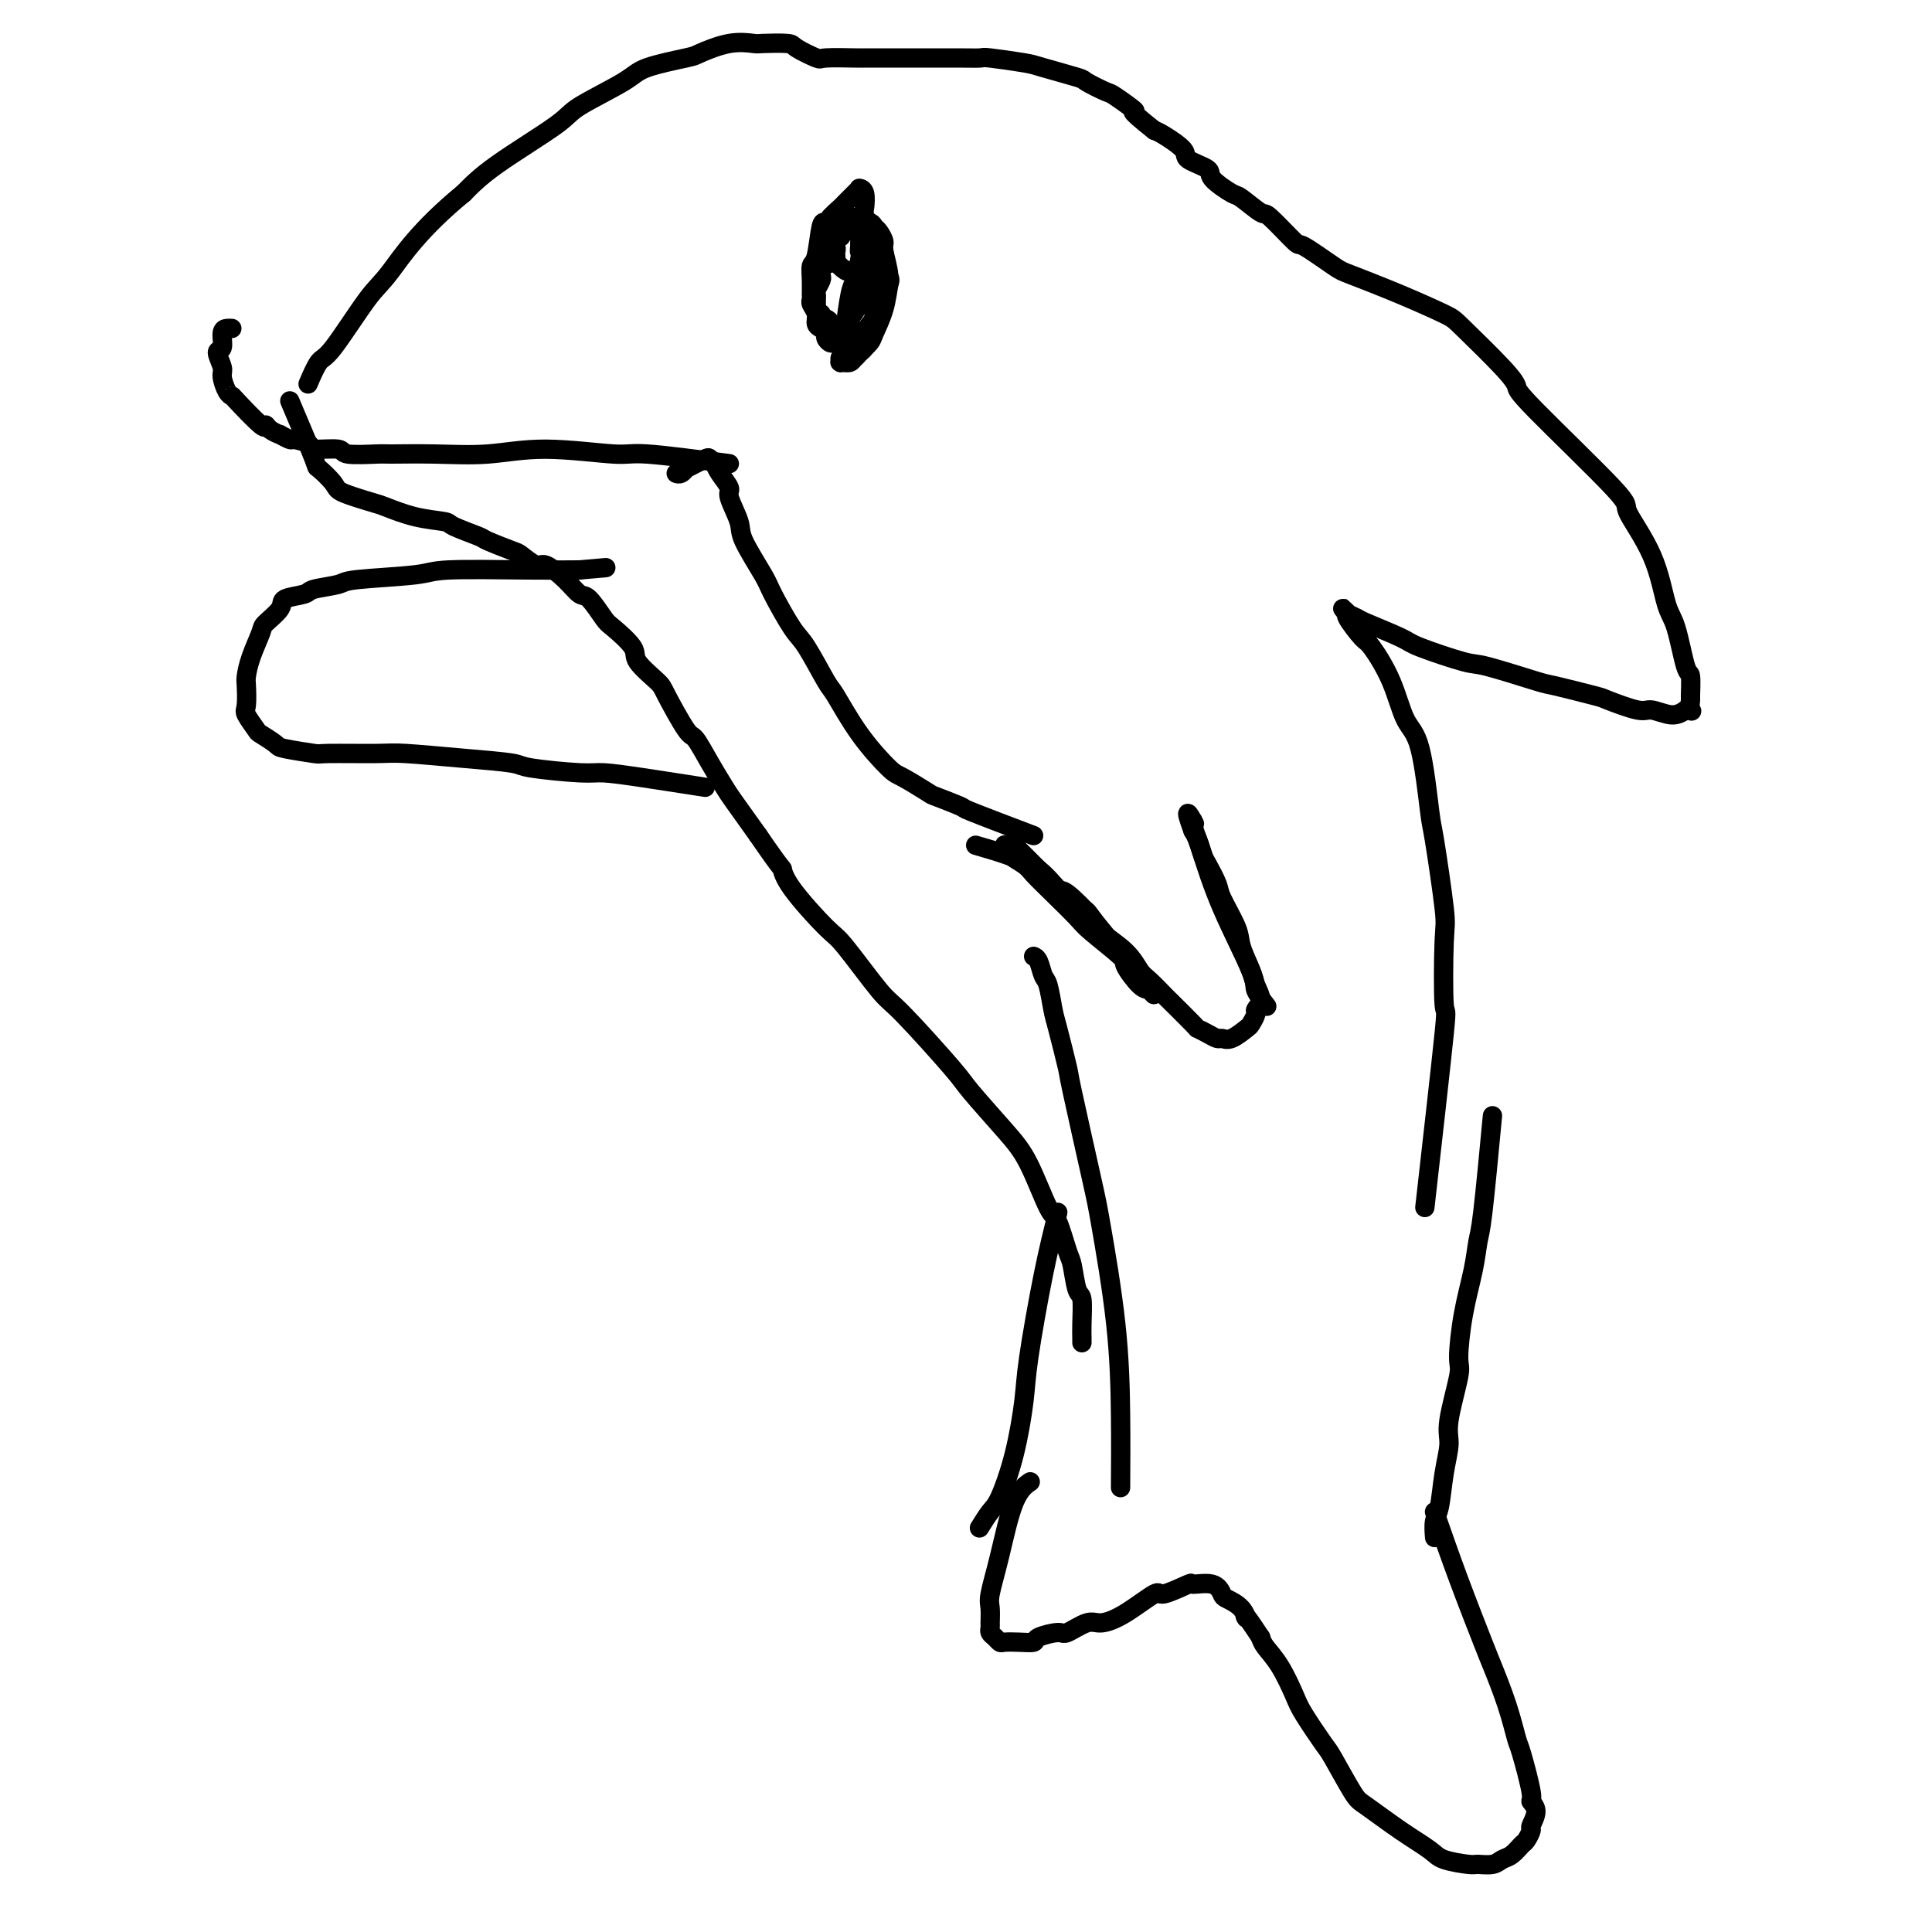
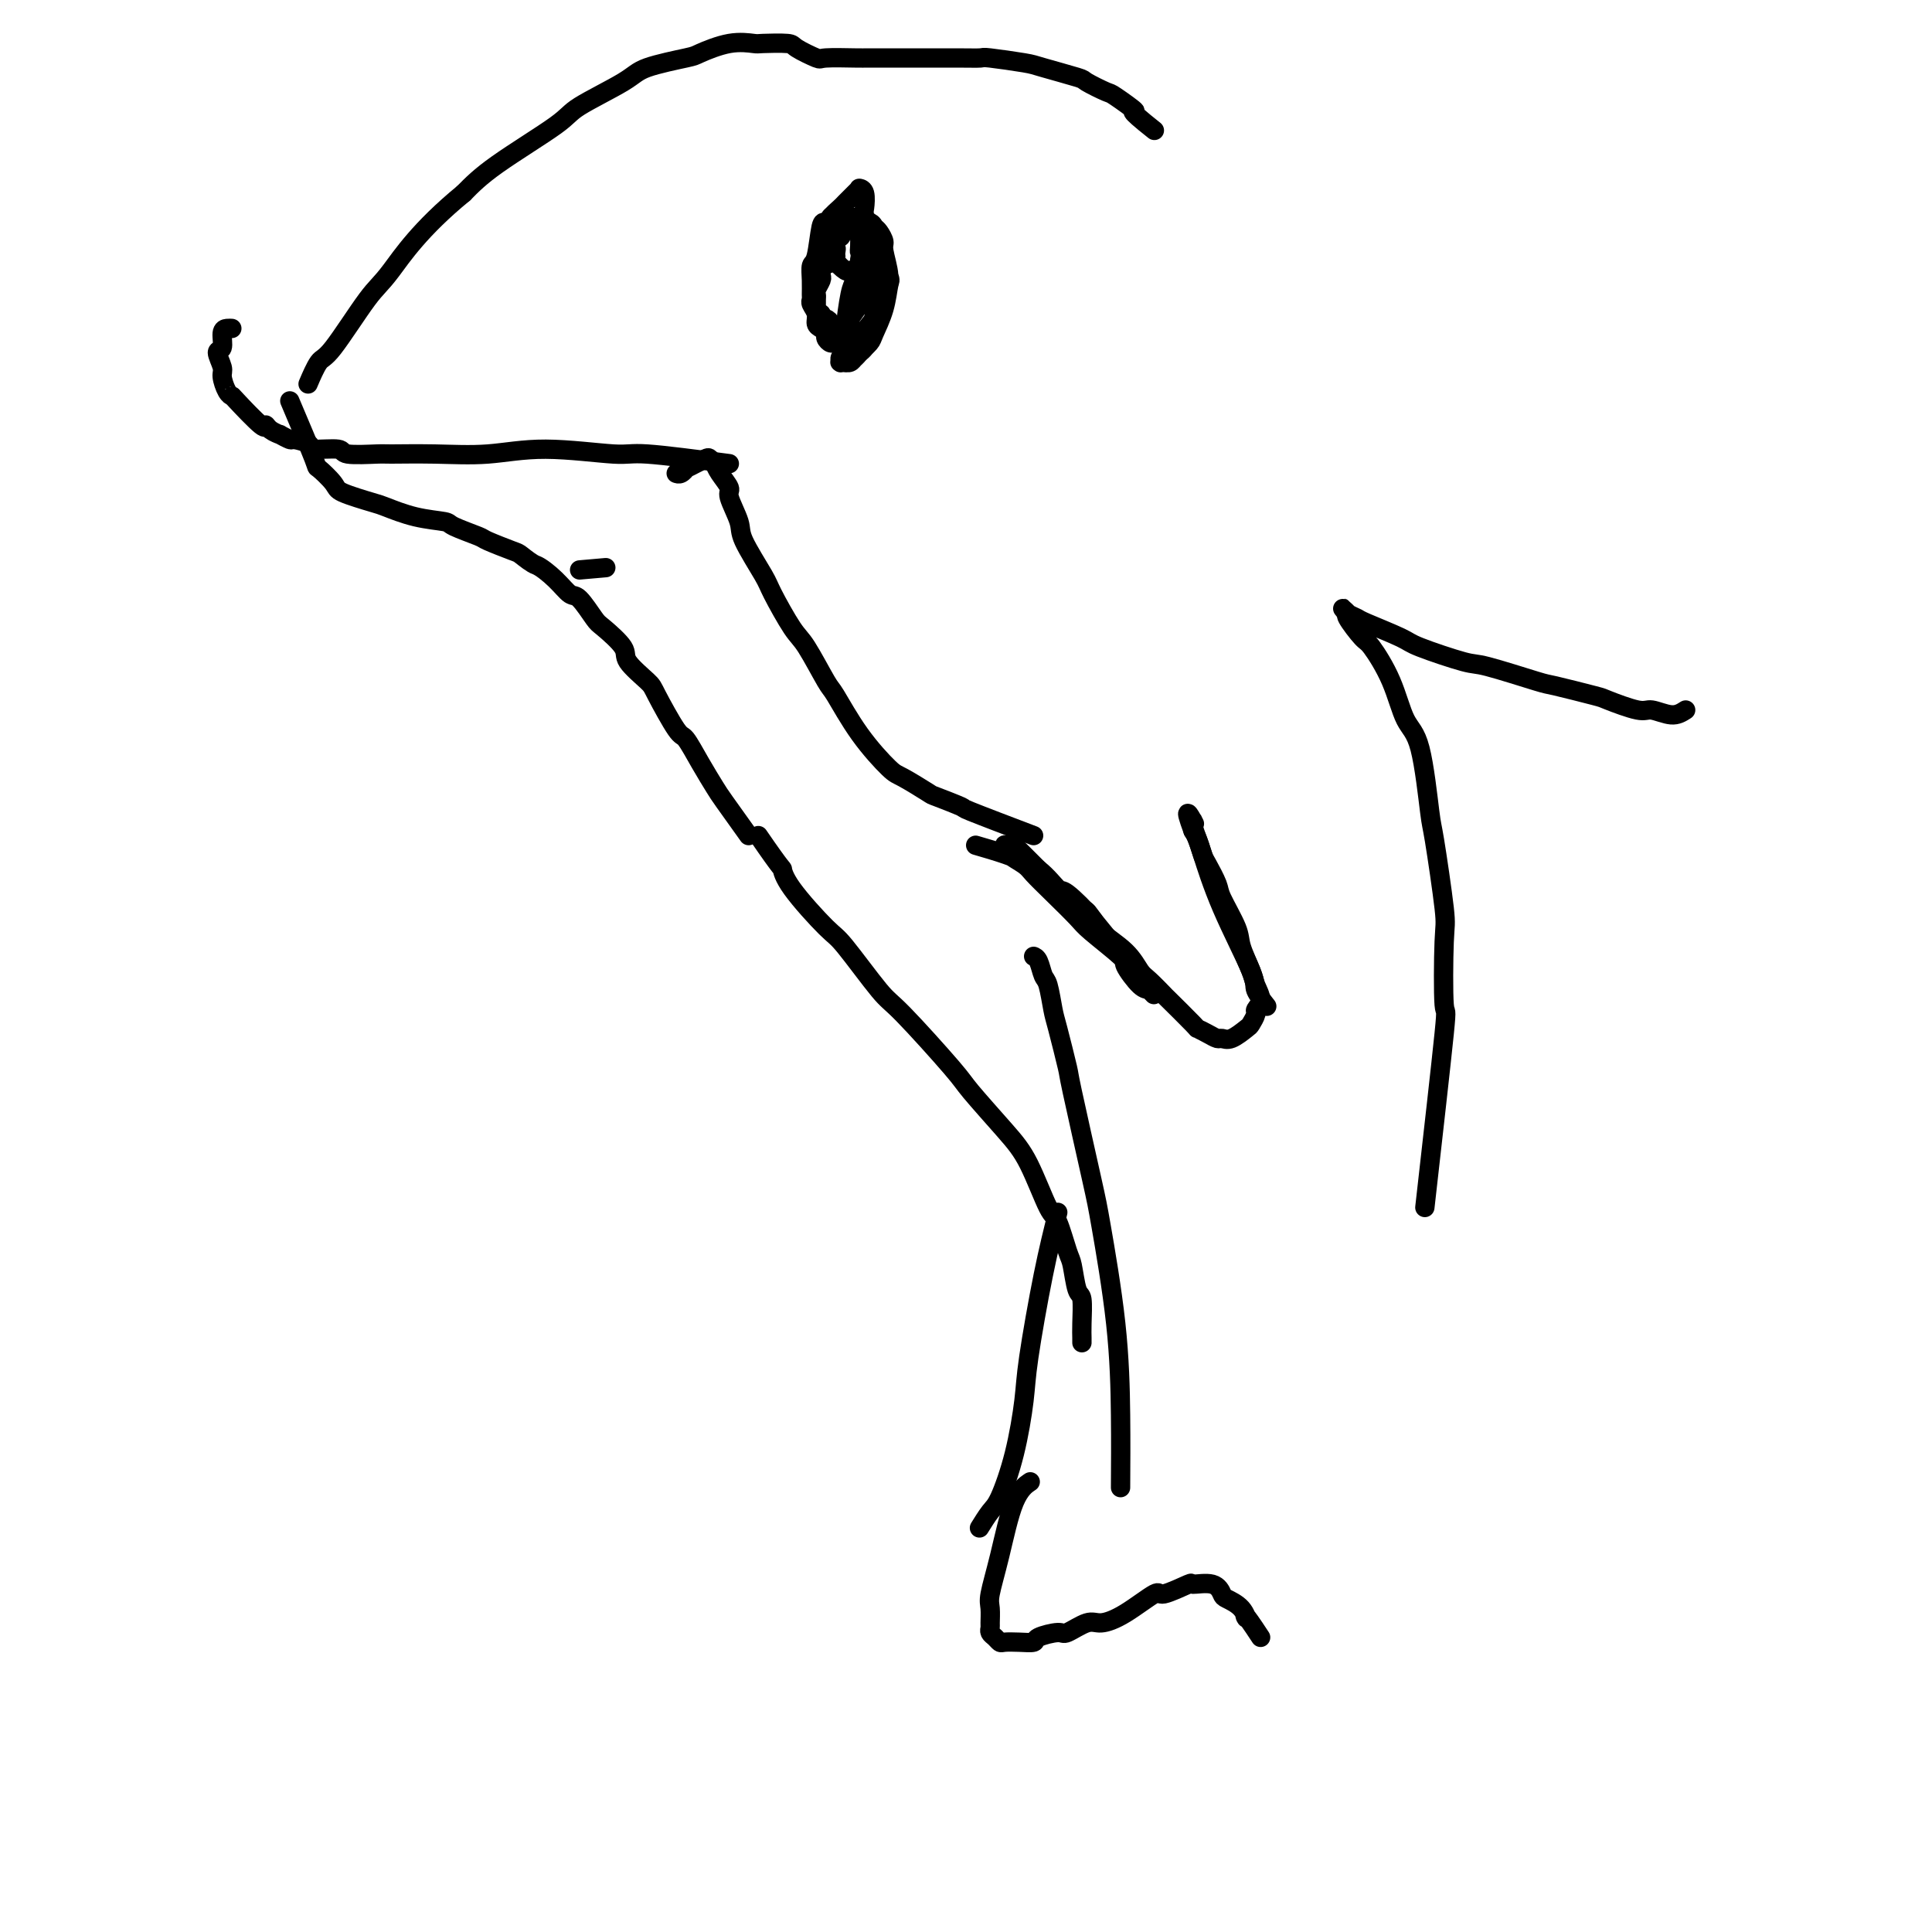
<svg xmlns="http://www.w3.org/2000/svg" viewBox="0 0 400 400" version="1.1">
  <g fill="none" stroke="#000000" stroke-width="4" stroke-linecap="round" stroke-linejoin="round">
-     <path d="M309,231c-0.749,7.901 -1.497,15.802 -2,20c-0.503,4.198 -0.760,4.694 -1,6c-0.240,1.306 -0.464,3.424 -1,6c-0.536,2.576 -1.382,5.611 -2,9c-0.618,3.389 -1.006,7.131 -1,9c0.006,1.869 0.405,1.866 0,4c-0.405,2.134 -1.615,6.405 -2,9c-0.385,2.595 0.054,3.516 0,5c-0.054,1.484 -0.603,3.533 -1,6c-0.397,2.467 -0.642,5.352 -1,7c-0.358,1.648 -0.827,2.059 -1,3c-0.173,0.941 -0.049,2.412 0,3c0.049,0.588 0.025,0.294 0,0" />
-     <path d="M297,313c1.587,4.546 3.175,9.092 5,14c1.825,4.908 3.888,10.176 5,13c1.112,2.824 1.272,3.202 2,5c0.728,1.798 2.022,5.016 3,8c0.978,2.984 1.640,5.732 2,7c0.360,1.268 0.418,1.054 1,3c0.582,1.946 1.688,6.050 2,8c0.312,1.950 -0.168,1.745 0,2c0.168,0.255 0.985,0.970 1,2c0.015,1.030 -0.772,2.374 -1,3c-0.228,0.626 0.104,0.535 0,1c-0.104,0.465 -0.646,1.487 -1,2c-0.354,0.513 -0.522,0.515 -1,1c-0.478,0.485 -1.266,1.451 -2,2c-0.734,0.549 -1.415,0.680 -2,1c-0.585,0.320 -1.074,0.827 -2,1c-0.926,0.173 -2.289,0.012 -3,0c-0.711,-0.012 -0.772,0.127 -2,0c-1.228,-0.127 -3.625,-0.518 -5,-1c-1.375,-0.482 -1.727,-1.054 -3,-2c-1.273,-0.946 -3.465,-2.266 -6,-4c-2.535,-1.734 -5.411,-3.882 -7,-5c-1.589,-1.118 -1.891,-1.206 -3,-3c-1.109,-1.794 -3.024,-5.295 -4,-7c-0.976,-1.705 -1.014,-1.615 -2,-3c-0.986,-1.385 -2.919,-4.244 -4,-6c-1.081,-1.756 -1.310,-2.409 -2,-4c-0.690,-1.591 -1.840,-4.121 -3,-6c-1.160,-1.879 -2.332,-3.108 -3,-4c-0.668,-0.892 -0.834,-1.446 -1,-2" />
    <path d="M261,339c-4.068,-6.230 -3.237,-4.304 -3,-4c0.237,0.304 -0.120,-1.014 -1,-2c-0.880,-0.986 -2.284,-1.639 -3,-2c-0.716,-0.361 -0.746,-0.428 -1,-1c-0.254,-0.572 -0.732,-1.649 -2,-2c-1.268,-0.351 -3.324,0.024 -4,0c-0.676,-0.024 0.030,-0.447 -1,0c-1.030,0.447 -3.796,1.764 -5,2c-1.204,0.236 -0.844,-0.608 -2,0c-1.156,0.608 -3.826,2.670 -6,4c-2.174,1.330 -3.851,1.928 -5,2c-1.149,0.072 -1.770,-0.383 -3,0c-1.230,0.383 -3.070,1.605 -4,2c-0.930,0.395 -0.949,-0.038 -2,0c-1.051,0.038 -3.132,0.547 -4,1c-0.868,0.453 -0.523,0.850 -1,1c-0.477,0.150 -1.778,0.051 -3,0c-1.222,-0.051 -2.366,-0.056 -3,0c-0.634,0.056 -0.758,0.171 -1,0c-0.242,-0.171 -0.600,-0.630 -1,-1c-0.400,-0.370 -0.841,-0.651 -1,-1c-0.159,-0.349 -0.037,-0.765 0,-1c0.037,-0.235 -0.010,-0.289 0,-1c0.010,-0.711 0.077,-2.079 0,-3c-0.077,-0.921 -0.297,-1.396 0,-3c0.297,-1.604 1.110,-4.337 2,-8c0.890,-3.663 1.855,-8.255 3,-11c1.145,-2.745 2.470,-3.641 3,-4c0.530,-0.359 0.265,-0.179 0,0" />
    <path d="M232,308c0.030,-4.751 0.060,-9.502 0,-15c-0.060,-5.498 -0.210,-11.743 -1,-19c-0.790,-7.257 -2.218,-15.527 -3,-20c-0.782,-4.473 -0.916,-5.149 -2,-10c-1.084,-4.851 -3.116,-13.878 -4,-18c-0.884,-4.122 -0.618,-3.340 -1,-5c-0.382,-1.660 -1.412,-5.761 -2,-8c-0.588,-2.239 -0.736,-2.614 -1,-4c-0.264,-1.386 -0.645,-3.783 -1,-5c-0.355,-1.217 -0.683,-1.254 -1,-2c-0.317,-0.746 -0.624,-2.201 -1,-3c-0.376,-0.799 -0.822,-0.943 -1,-1c-0.178,-0.057 -0.089,-0.029 0,0" />
    <path d="M202,175c4.256,1.238 8.512,2.477 11,4c2.488,1.523 3.207,3.331 5,5c1.793,1.669 4.659,3.199 6,4c1.341,0.801 1.157,0.873 2,2c0.843,1.127 2.712,3.310 4,5c1.288,1.690 1.996,2.888 3,4c1.004,1.112 2.305,2.136 3,3c0.695,0.864 0.784,1.566 1,2c0.216,0.434 0.557,0.599 1,1c0.443,0.401 0.986,1.036 1,1c0.014,-0.036 -0.500,-0.745 -1,-1c-0.500,-0.255 -0.985,-0.058 -2,-1c-1.015,-0.942 -2.560,-3.024 -3,-4c-0.440,-0.976 0.226,-0.846 -1,-2c-1.226,-1.154 -4.343,-3.593 -6,-5c-1.657,-1.407 -1.853,-1.781 -3,-3c-1.147,-1.219 -3.245,-3.282 -5,-5c-1.755,-1.718 -3.168,-3.091 -4,-4c-0.832,-0.909 -1.082,-1.354 -2,-2c-0.918,-0.646 -2.505,-1.493 -3,-2c-0.495,-0.507 0.100,-0.673 0,-1c-0.100,-0.327 -0.897,-0.814 -1,-1c-0.103,-0.186 0.487,-0.071 1,0c0.513,0.071 0.950,0.099 1,0c0.050,-0.099 -0.285,-0.326 0,0c0.285,0.326 1.192,1.203 2,2c0.808,0.797 1.517,1.513 2,2c0.483,0.487 0.742,0.743 1,1" />
    <path d="M215,180c1.790,1.381 3.266,3.334 4,4c0.734,0.666 0.725,0.045 2,1c1.275,0.955 3.835,3.486 5,5c1.165,1.514 0.937,2.011 2,3c1.063,0.989 3.418,2.470 5,4c1.582,1.530 2.389,3.107 3,4c0.611,0.893 1.024,1.100 2,2c0.976,0.900 2.516,2.493 3,3c0.484,0.507 -0.088,-0.070 1,1c1.088,1.070 3.835,3.789 5,5c1.165,1.211 0.748,0.915 1,1c0.252,0.085 1.174,0.552 2,1c0.826,0.448 1.555,0.878 2,1c0.445,0.122 0.607,-0.065 1,0c0.393,0.065 1.018,0.383 2,0c0.982,-0.383 2.320,-1.467 3,-2c0.680,-0.533 0.701,-0.517 1,-1c0.299,-0.483 0.877,-1.467 1,-2c0.123,-0.533 -0.209,-0.614 0,-1c0.209,-0.386 0.959,-1.076 1,-2c0.041,-0.924 -0.627,-2.082 -1,-3c-0.373,-0.918 -0.452,-1.595 -1,-3c-0.548,-1.405 -1.565,-3.539 -2,-5c-0.435,-1.461 -0.287,-2.249 -1,-4c-0.713,-1.751 -2.285,-4.465 -3,-6c-0.715,-1.535 -0.573,-1.892 -1,-3c-0.427,-1.108 -1.424,-2.967 -2,-4c-0.576,-1.033 -0.732,-1.240 -1,-2c-0.268,-0.760 -0.648,-2.074 -1,-3c-0.352,-0.926 -0.676,-1.463 -1,-2" />
    <path d="M247,172c-2.165,-5.869 -0.577,-3.040 0,-2c0.577,1.040 0.142,0.293 0,0c-0.142,-0.293 0.010,-0.130 0,0c-0.010,0.130 -0.180,0.227 0,1c0.180,0.773 0.712,2.222 1,3c0.288,0.778 0.333,0.885 1,3c0.667,2.115 1.955,6.238 4,11c2.045,4.762 4.847,10.163 6,13c1.153,2.837 0.657,3.110 1,4c0.343,0.890 1.527,2.397 2,3c0.473,0.603 0.237,0.301 0,0" />
    <path d="M214,173c-5.413,-2.059 -10.827,-4.117 -13,-5c-2.173,-0.883 -1.107,-0.589 -2,-1c-0.893,-0.411 -3.746,-1.526 -5,-2c-1.254,-0.474 -0.910,-0.306 -2,-1c-1.090,-0.694 -3.613,-2.250 -5,-3c-1.387,-0.750 -1.639,-0.694 -3,-2c-1.361,-1.306 -3.833,-3.973 -6,-7c-2.167,-3.027 -4.031,-6.415 -5,-8c-0.969,-1.585 -1.044,-1.368 -2,-3c-0.956,-1.632 -2.793,-5.112 -4,-7c-1.207,-1.888 -1.785,-2.183 -3,-4c-1.215,-1.817 -3.065,-5.156 -4,-7c-0.935,-1.844 -0.953,-2.194 -2,-4c-1.047,-1.806 -3.124,-5.067 -4,-7c-0.876,-1.933 -0.550,-2.536 -1,-4c-0.450,-1.464 -1.675,-3.789 -2,-5c-0.325,-1.211 0.249,-1.309 0,-2c-0.249,-0.691 -1.322,-1.976 -2,-3c-0.678,-1.024 -0.960,-1.787 -1,-2c-0.040,-0.213 0.163,0.124 0,0c-0.163,-0.124 -0.692,-0.709 -1,-1c-0.308,-0.291 -0.393,-0.289 -1,0c-0.607,0.289 -1.735,0.866 -2,1c-0.265,0.134 0.331,-0.174 0,0c-0.331,0.174 -1.591,0.831 -2,1c-0.409,0.169 0.034,-0.151 0,0c-0.034,0.151 -0.545,0.772 -1,1c-0.455,0.228 -0.853,0.061 -1,0c-0.147,-0.061 -0.042,-0.018 0,0c0.042,0.018 0.021,0.009 0,0" />
    <path d="M151,96c-6.738,-0.884 -13.477,-1.768 -17,-2c-3.523,-0.232 -3.831,0.187 -7,0c-3.169,-0.187 -9.201,-0.978 -14,-1c-4.799,-0.022 -8.366,0.727 -12,1c-3.634,0.273 -7.337,0.069 -11,0c-3.663,-0.069 -7.287,-0.004 -9,0c-1.713,0.004 -1.514,-0.054 -3,0c-1.486,0.054 -4.658,0.221 -6,0c-1.342,-0.221 -0.855,-0.829 -2,-1c-1.145,-0.171 -3.923,0.094 -5,0c-1.077,-0.094 -0.455,-0.546 -1,-1c-0.545,-0.454 -2.258,-0.909 -3,-1c-0.742,-0.091 -0.515,0.181 -1,0c-0.485,-0.181 -1.684,-0.814 -2,-1c-0.316,-0.186 0.251,0.076 0,0c-0.251,-0.076 -1.320,-0.489 -2,-1c-0.680,-0.511 -0.969,-1.119 -1,-1c-0.031,0.119 0.198,0.964 -1,0c-1.198,-0.964 -3.822,-3.737 -5,-5c-1.178,-1.263 -0.909,-1.015 -1,-1c-0.091,0.015 -0.542,-0.204 -1,-1c-0.458,-0.796 -0.922,-2.171 -1,-3c-0.078,-0.829 0.231,-1.112 0,-2c-0.231,-0.888 -1.000,-2.382 -1,-3c0.000,-0.618 0.771,-0.362 1,-1c0.229,-0.638 -0.083,-2.171 0,-3c0.083,-0.829 0.561,-0.954 1,-1c0.439,-0.046 0.840,-0.013 1,0c0.160,0.013 0.080,0.007 0,0" />
-     <path d="M60,83c2.087,4.924 4.174,9.848 5,12c0.826,2.152 0.392,1.531 1,2c0.608,0.469 2.257,2.027 3,3c0.743,0.973 0.582,1.360 2,2c1.418,0.640 4.417,1.532 6,2c1.583,0.468 1.749,0.511 3,1c1.251,0.489 3.588,1.425 6,2c2.412,0.575 4.898,0.788 6,1c1.102,0.212 0.818,0.423 2,1c1.182,0.577 3.829,1.522 5,2c1.171,0.478 0.864,0.490 2,1c1.136,0.510 3.714,1.518 5,2c1.286,0.482 1.279,0.438 2,1c0.721,0.562 2.170,1.730 3,2c0.830,0.270 1.042,-0.359 2,0c0.958,0.359 2.663,1.704 4,3c1.337,1.296 2.307,2.542 3,3c0.693,0.458 1.110,0.126 2,1c0.890,0.874 2.252,2.952 3,4c0.748,1.048 0.880,1.066 2,2c1.120,0.934 3.228,2.783 4,4c0.772,1.217 0.208,1.800 1,3c0.792,1.200 2.939,3.015 4,4c1.061,0.985 1.037,1.139 2,3c0.963,1.861 2.913,5.429 4,7c1.087,1.571 1.311,1.145 2,2c0.689,0.855 1.845,2.992 3,5c1.155,2.008 2.311,3.887 3,5c0.689,1.113 0.911,1.461 2,3c1.089,1.539 3.044,4.270 5,7" />
+     <path d="M60,83c2.087,4.924 4.174,9.848 5,12c0.826,2.152 0.392,1.531 1,2c0.608,0.469 2.257,2.027 3,3c0.743,0.973 0.582,1.360 2,2c1.418,0.640 4.417,1.532 6,2c1.583,0.468 1.749,0.511 3,1c1.251,0.489 3.588,1.425 6,2c2.412,0.575 4.898,0.788 6,1c1.102,0.212 0.818,0.423 2,1c1.182,0.577 3.829,1.522 5,2c1.171,0.478 0.864,0.490 2,1c1.136,0.510 3.714,1.518 5,2c1.286,0.482 1.279,0.438 2,1c0.721,0.562 2.170,1.730 3,2c0.958,0.359 2.663,1.704 4,3c1.337,1.296 2.307,2.542 3,3c0.693,0.458 1.110,0.126 2,1c0.890,0.874 2.252,2.952 3,4c0.748,1.048 0.880,1.066 2,2c1.120,0.934 3.228,2.783 4,4c0.772,1.217 0.208,1.800 1,3c0.792,1.200 2.939,3.015 4,4c1.061,0.985 1.037,1.139 2,3c0.963,1.861 2.913,5.429 4,7c1.087,1.571 1.311,1.145 2,2c0.689,0.855 1.845,2.992 3,5c1.155,2.008 2.311,3.887 3,5c0.689,1.113 0.911,1.461 2,3c1.089,1.539 3.044,4.270 5,7" />
    <path d="M157,173c5.137,7.499 4.980,6.745 5,7c0.020,0.255 0.217,1.519 2,4c1.783,2.481 5.150,6.177 7,8c1.850,1.823 2.182,1.771 4,4c1.818,2.229 5.122,6.738 7,9c1.878,2.262 2.329,2.277 5,5c2.671,2.723 7.563,8.156 10,11c2.437,2.844 2.420,3.100 4,5c1.580,1.900 4.756,5.444 7,8c2.244,2.556 3.557,4.124 5,7c1.443,2.876 3.016,7.062 4,9c0.984,1.938 1.378,1.629 2,3c0.622,1.371 1.473,4.422 2,6c0.527,1.578 0.730,1.683 1,3c0.270,1.317 0.608,3.845 1,5c0.392,1.155 0.837,0.937 1,2c0.163,1.063 0.044,3.409 0,5c-0.044,1.591 -0.012,2.428 0,3c0.012,0.572 0.003,0.878 0,1c-0.003,0.122 -0.002,0.061 0,0" />
    <path d="M219,251c-0.948,3.771 -1.896,7.542 -3,13c-1.104,5.458 -2.364,12.602 -3,17c-0.636,4.398 -0.647,6.051 -1,9c-0.353,2.949 -1.048,7.193 -2,11c-0.952,3.807 -2.162,7.175 -3,9c-0.838,1.825 -1.302,2.107 -2,3c-0.698,0.893 -1.628,2.398 -2,3c-0.372,0.602 -0.186,0.301 0,0" />
-     <path d="M146,163c-4.663,-0.726 -9.327,-1.451 -13,-2c-3.673,-0.549 -6.356,-0.920 -8,-1c-1.644,-0.080 -2.251,0.133 -5,0c-2.749,-0.133 -7.642,-0.610 -10,-1c-2.358,-0.390 -2.181,-0.693 -4,-1c-1.819,-0.307 -5.634,-0.617 -10,-1c-4.366,-0.383 -9.282,-0.838 -12,-1c-2.718,-0.162 -3.237,-0.031 -6,0c-2.763,0.031 -7.770,-0.037 -10,0c-2.230,0.037 -1.681,0.181 -3,0c-1.319,-0.181 -4.504,-0.686 -6,-1c-1.496,-0.314 -1.301,-0.438 -2,-1c-0.699,-0.562 -2.292,-1.562 -3,-2c-0.708,-0.438 -0.530,-0.315 -1,-1c-0.470,-0.685 -1.588,-2.180 -2,-3c-0.412,-0.820 -0.117,-0.966 0,-2c0.117,-1.034 0.056,-2.958 0,-4c-0.056,-1.042 -0.109,-1.203 0,-2c0.109,-0.797 0.379,-2.231 1,-4c0.621,-1.769 1.592,-3.875 2,-5c0.408,-1.125 0.252,-1.271 1,-2c0.748,-0.729 2.400,-2.041 3,-3c0.600,-0.959 0.147,-1.567 1,-2c0.853,-0.433 3.013,-0.693 4,-1c0.987,-0.307 0.802,-0.660 2,-1c1.198,-0.340 3.780,-0.665 5,-1c1.220,-0.335 1.078,-0.678 4,-1c2.922,-0.322 8.907,-0.622 12,-1c3.093,-0.378 3.294,-0.832 7,-1c3.706,-0.168 10.916,-0.048 16,0c5.084,0.048 8.042,0.024 11,0" />
    <path d="M120,118c9.500,-0.833 4.750,-0.417 0,0" />
    <path d="M295,250c1.687,-14.902 3.373,-29.805 4,-36c0.627,-6.195 0.194,-3.684 0,-6c-0.194,-2.316 -0.148,-9.460 0,-13c0.148,-3.540 0.398,-3.475 0,-7c-0.398,-3.525 -1.445,-10.638 -2,-14c-0.555,-3.362 -0.618,-2.971 -1,-6c-0.382,-3.029 -1.084,-9.477 -2,-13c-0.916,-3.523 -2.047,-4.121 -3,-6c-0.953,-1.879 -1.729,-5.038 -3,-8c-1.271,-2.962 -3.038,-5.725 -4,-7c-0.962,-1.275 -1.120,-1.060 -2,-2c-0.880,-0.940 -2.483,-3.034 -3,-4c-0.517,-0.966 0.051,-0.805 0,-1c-0.051,-0.195 -0.720,-0.745 -1,-1c-0.280,-0.255 -0.170,-0.216 0,0c0.170,0.216 0.398,0.609 1,1c0.602,0.391 1.576,0.781 2,1c0.424,0.219 0.297,0.266 2,1c1.703,0.734 5.234,2.155 7,3c1.766,0.845 1.765,1.114 4,2c2.235,0.886 6.704,2.388 9,3c2.296,0.612 2.417,0.334 5,1c2.583,0.666 7.627,2.277 10,3c2.373,0.723 2.076,0.557 4,1c1.924,0.443 6.069,1.496 8,2c1.931,0.504 1.647,0.458 3,1c1.353,0.542 4.342,1.671 6,2c1.658,0.329 1.985,-0.142 3,0c1.015,0.142 2.719,0.898 4,1c1.281,0.102 2.141,-0.449 3,-1" />
-     <path d="M349,147c1.773,0.122 1.205,0.429 1,0c-0.205,-0.429 -0.047,-1.592 0,-2c0.047,-0.408 -0.018,-0.060 0,-1c0.018,-0.940 0.118,-3.167 0,-4c-0.118,-0.833 -0.454,-0.273 -1,-2c-0.546,-1.727 -1.301,-5.741 -2,-8c-0.699,-2.259 -1.340,-2.762 -2,-5c-0.660,-2.238 -1.339,-6.209 -3,-10c-1.661,-3.791 -4.305,-7.402 -5,-9c-0.695,-1.598 0.560,-1.185 -3,-5c-3.560,-3.815 -11.936,-11.860 -16,-16c-4.064,-4.140 -3.817,-4.374 -4,-5c-0.183,-0.626 -0.795,-1.642 -3,-4c-2.205,-2.358 -6.004,-6.057 -8,-8c-1.996,-1.943 -2.189,-2.130 -4,-3c-1.811,-0.870 -5.241,-2.424 -9,-4c-3.759,-1.576 -7.848,-3.173 -10,-4c-2.152,-0.827 -2.366,-0.884 -4,-2c-1.634,-1.116 -4.687,-3.291 -6,-4c-1.313,-0.709 -0.888,0.047 -2,-1c-1.112,-1.047 -3.763,-3.898 -5,-5c-1.237,-1.102 -1.059,-0.455 -2,-1c-0.941,-0.545 -2.999,-2.282 -4,-3c-1.001,-0.718 -0.944,-0.418 -2,-1c-1.056,-0.582 -3.224,-2.047 -4,-3c-0.776,-0.953 -0.158,-1.393 -1,-2c-0.842,-0.607 -3.143,-1.379 -4,-2c-0.857,-0.621 -0.269,-1.090 -1,-2c-0.731,-0.910 -2.780,-2.260 -4,-3c-1.220,-0.740 -1.610,-0.870 -2,-1" />
    <path d="M239,27c-6.403,-5.064 -3.909,-3.723 -4,-4c-0.091,-0.277 -2.767,-2.172 -4,-3c-1.233,-0.828 -1.025,-0.589 -2,-1c-0.975,-0.411 -3.134,-1.473 -4,-2c-0.866,-0.527 -0.440,-0.519 -2,-1c-1.560,-0.481 -5.108,-1.449 -7,-2c-1.892,-0.551 -2.129,-0.683 -4,-1c-1.871,-0.317 -5.376,-0.817 -7,-1c-1.624,-0.183 -1.366,-0.049 -2,0c-0.634,0.049 -2.159,0.013 -5,0c-2.841,-0.013 -6.998,-0.003 -9,0c-2.002,0.003 -1.851,0.000 -2,0c-0.149,-0.000 -0.600,0.002 -2,0c-1.400,-0.002 -3.748,-0.007 -5,0c-1.252,0.007 -1.406,0.026 -3,0c-1.594,-0.026 -4.627,-0.098 -6,0c-1.373,0.098 -1.086,0.367 -2,0c-0.914,-0.367 -3.028,-1.368 -4,-2c-0.972,-0.632 -0.800,-0.894 -2,-1c-1.200,-0.106 -3.772,-0.054 -5,0c-1.228,0.054 -1.113,0.111 -2,0c-0.887,-0.111 -2.776,-0.391 -5,0c-2.224,0.391 -4.781,1.452 -6,2c-1.219,0.548 -1.098,0.582 -3,1c-1.902,0.418 -5.827,1.219 -8,2c-2.173,0.781 -2.593,1.541 -5,3c-2.407,1.459 -6.800,3.618 -9,5c-2.200,1.382 -2.208,1.987 -5,4c-2.792,2.013 -8.369,5.432 -12,8c-3.631,2.568 -5.315,4.284 -7,6" />
    <path d="M96,40c-9.076,7.436 -12.765,13.027 -15,16c-2.235,2.973 -3.016,3.330 -5,6c-1.984,2.670 -5.171,7.654 -7,10c-1.829,2.346 -2.300,2.055 -3,3c-0.700,0.945 -1.629,3.127 -2,4c-0.371,0.873 -0.186,0.436 0,0" />
    <path d="M173,48c-0.001,1.186 -0.002,2.372 0,3c0.002,0.628 0.007,0.698 0,1c-0.007,0.302 -0.027,0.837 0,1c0.027,0.163 0.101,-0.047 0,0c-0.101,0.047 -0.377,0.352 0,1c0.377,0.648 1.406,1.638 2,2c0.594,0.362 0.751,0.096 1,0c0.249,-0.096 0.588,-0.022 1,0c0.412,0.022 0.895,-0.009 1,0c0.105,0.009 -0.168,0.059 0,0c0.168,-0.059 0.778,-0.225 1,0c0.222,0.225 0.055,0.842 0,1c-0.055,0.158 0.001,-0.143 0,0c-0.001,0.143 -0.061,0.728 0,1c0.061,0.272 0.242,0.229 0,1c-0.242,0.771 -0.906,2.354 -1,3c-0.094,0.646 0.382,0.354 0,1c-0.382,0.646 -1.623,2.229 -2,3c-0.377,0.771 0.110,0.729 0,1c-0.110,0.271 -0.817,0.853 -1,1c-0.183,0.147 0.157,-0.142 0,0c-0.157,0.142 -0.812,0.715 -1,1c-0.188,0.285 0.090,0.283 0,0c-0.090,-0.283 -0.550,-0.845 -1,-1c-0.450,-0.155 -0.891,0.098 -1,0c-0.109,-0.098 0.114,-0.548 0,-1c-0.114,-0.452 -0.567,-0.905 -1,-1c-0.433,-0.095 -0.847,0.167 -1,0c-0.153,-0.167 -0.044,-0.762 0,-1c0.044,-0.238 0.022,-0.119 0,0" />
    <path d="M170,65c-0.846,-0.797 -0.960,-0.790 -1,-1c-0.040,-0.210 -0.007,-0.637 0,-1c0.007,-0.363 -0.012,-0.660 0,-1c0.012,-0.340 0.056,-0.721 0,-1c-0.056,-0.279 -0.212,-0.455 0,-1c0.212,-0.545 0.793,-1.459 1,-2c0.207,-0.541 0.040,-0.709 0,-1c-0.040,-0.291 0.045,-0.704 0,-1c-0.045,-0.296 -0.222,-0.476 0,-1c0.222,-0.524 0.843,-1.393 1,-2c0.157,-0.607 -0.150,-0.951 0,-1c0.150,-0.049 0.758,0.197 1,0c0.242,-0.197 0.117,-0.837 0,-1c-0.117,-0.163 -0.228,0.153 0,0c0.228,-0.153 0.793,-0.773 1,-1c0.207,-0.227 0.055,-0.061 0,0c-0.055,0.061 -0.015,0.016 0,0c0.015,-0.016 0.004,-0.005 0,0c-0.004,0.005 -0.002,0.002 0,0" />
    <path d="M172,51c-0.551,-1.057 -1.102,-2.113 -1,-3c0.102,-0.887 0.857,-1.603 1,-2c0.143,-0.397 -0.326,-0.474 0,-1c0.326,-0.526 1.447,-1.500 2,-2c0.553,-0.500 0.540,-0.527 1,-1c0.460,-0.473 1.395,-1.394 2,-2c0.605,-0.606 0.880,-0.898 1,-1c0.120,-0.102 0.084,-0.015 0,0c-0.084,0.015 -0.216,-0.042 0,0c0.216,0.042 0.780,0.182 1,1c0.220,0.818 0.098,2.312 0,3c-0.098,0.688 -0.170,0.569 0,2c0.170,1.431 0.581,4.413 1,6c0.419,1.587 0.844,1.781 1,3c0.156,1.219 0.043,3.464 0,5c-0.043,1.536 -0.014,2.365 0,3c0.014,0.635 0.015,1.077 0,2c-0.015,0.923 -0.045,2.327 0,3c0.045,0.673 0.167,0.614 0,1c-0.167,0.386 -0.622,1.218 -1,2c-0.378,0.782 -0.680,1.516 -1,2c-0.320,0.484 -0.659,0.718 -1,1c-0.341,0.282 -0.684,0.612 -1,1c-0.316,0.388 -0.607,0.836 -1,1c-0.393,0.164 -0.890,0.045 -1,0c-0.110,-0.045 0.166,-0.016 0,0c-0.166,0.016 -0.774,0.018 -1,0c-0.226,-0.018 -0.071,-0.056 0,0c0.071,0.056 0.058,0.207 0,0c-0.058,-0.207 -0.159,-0.774 0,-1c0.159,-0.226 0.580,-0.113 1,0" />
    <path d="M175,74c-0.491,0.691 1.283,-1.082 2,-2c0.717,-0.918 0.379,-0.981 1,-2c0.621,-1.019 2.201,-2.994 3,-4c0.799,-1.006 0.817,-1.042 1,-2c0.183,-0.958 0.529,-2.838 1,-4c0.471,-1.162 1.066,-1.606 1,-3c-0.066,-1.394 -0.792,-3.736 -1,-5c-0.208,-1.264 0.102,-1.449 0,-2c-0.102,-0.551 -0.617,-1.469 -1,-2c-0.383,-0.531 -0.635,-0.677 -1,-1c-0.365,-0.323 -0.842,-0.823 -1,-1c-0.158,-0.177 0.004,-0.029 0,0c-0.004,0.029 -0.172,-0.059 0,0c0.172,0.059 0.685,0.265 1,1c0.315,0.735 0.431,2.000 1,4c0.569,2.000 1.590,4.734 2,6c0.410,1.266 0.208,1.064 0,2c-0.208,0.936 -0.423,3.011 -1,5c-0.577,1.989 -1.516,3.891 -2,5c-0.484,1.109 -0.512,1.426 -1,2c-0.488,0.574 -1.437,1.407 -2,2c-0.563,0.593 -0.739,0.948 -1,1c-0.261,0.052 -0.607,-0.197 -1,0c-0.393,0.197 -0.834,0.841 -1,1c-0.166,0.159 -0.055,-0.168 0,-1c0.055,-0.832 0.056,-2.168 0,-3c-0.056,-0.832 -0.170,-1.161 0,-3c0.170,-1.839 0.623,-5.187 1,-7c0.377,-1.813 0.679,-2.089 1,-3c0.321,-0.911 0.660,-2.455 1,-4" />
    <path d="M178,54c0.464,-3.670 0.124,-2.345 0,-2c-0.124,0.345 -0.034,-0.290 0,-1c0.034,-0.710 0.010,-1.495 0,-2c-0.010,-0.505 -0.006,-0.728 0,-1c0.006,-0.272 0.016,-0.591 0,-1c-0.016,-0.409 -0.057,-0.908 0,-1c0.057,-0.092 0.211,0.224 0,0c-0.211,-0.224 -0.789,-0.988 -1,-1c-0.211,-0.012 -0.055,0.728 0,1c0.055,0.272 0.011,0.077 0,0c-0.011,-0.077 0.012,-0.034 0,0c-0.012,0.034 -0.059,0.061 0,0c0.059,-0.061 0.222,-0.210 0,0c-0.222,0.210 -0.830,0.778 -1,1c-0.170,0.222 0.099,0.097 0,0c-0.099,-0.097 -0.566,-0.167 -1,0c-0.434,0.167 -0.834,0.569 -1,1c-0.166,0.431 -0.096,0.889 0,1c0.096,0.111 0.218,-0.125 0,0c-0.218,0.125 -0.776,0.612 -1,1c-0.224,0.388 -0.112,0.678 0,1c0.112,0.322 0.226,0.675 0,1c-0.226,0.325 -0.793,0.623 -1,1c-0.207,0.377 -0.056,0.833 0,1c0.056,0.167 0.015,0.045 0,0c-0.015,-0.045 -0.004,-0.013 0,0c0.004,0.013 0.002,0.006 0,0" />
    <path d="M172,54c-0.834,1.339 -0.420,0.188 0,-1c0.420,-1.188 0.846,-2.413 1,-3c0.154,-0.587 0.037,-0.535 0,-1c-0.037,-0.465 0.005,-1.446 0,-2c-0.005,-0.554 -0.057,-0.680 0,-1c0.057,-0.320 0.222,-0.834 0,-1c-0.222,-0.166 -0.833,0.015 -1,0c-0.167,-0.015 0.109,-0.227 0,0c-0.109,0.227 -0.604,0.892 -1,1c-0.396,0.108 -0.695,-0.343 -1,1c-0.305,1.343 -0.617,4.478 -1,6c-0.383,1.522 -0.836,1.429 -1,2c-0.164,0.571 -0.040,1.805 0,3c0.040,1.195 -0.004,2.351 0,3c0.004,0.649 0.056,0.790 0,1c-0.056,0.210 -0.221,0.490 0,1c0.221,0.510 0.829,1.250 1,2c0.171,0.750 -0.095,1.512 0,2c0.095,0.488 0.550,0.704 1,1c0.450,0.296 0.895,0.671 1,1c0.105,0.329 -0.129,0.610 0,1c0.129,0.390 0.623,0.889 1,1c0.377,0.111 0.637,-0.166 1,0c0.363,0.166 0.828,0.775 1,1c0.172,0.225 0.049,0.064 0,0c-0.049,-0.064 -0.025,-0.032 0,0" />
  </g>
</svg>